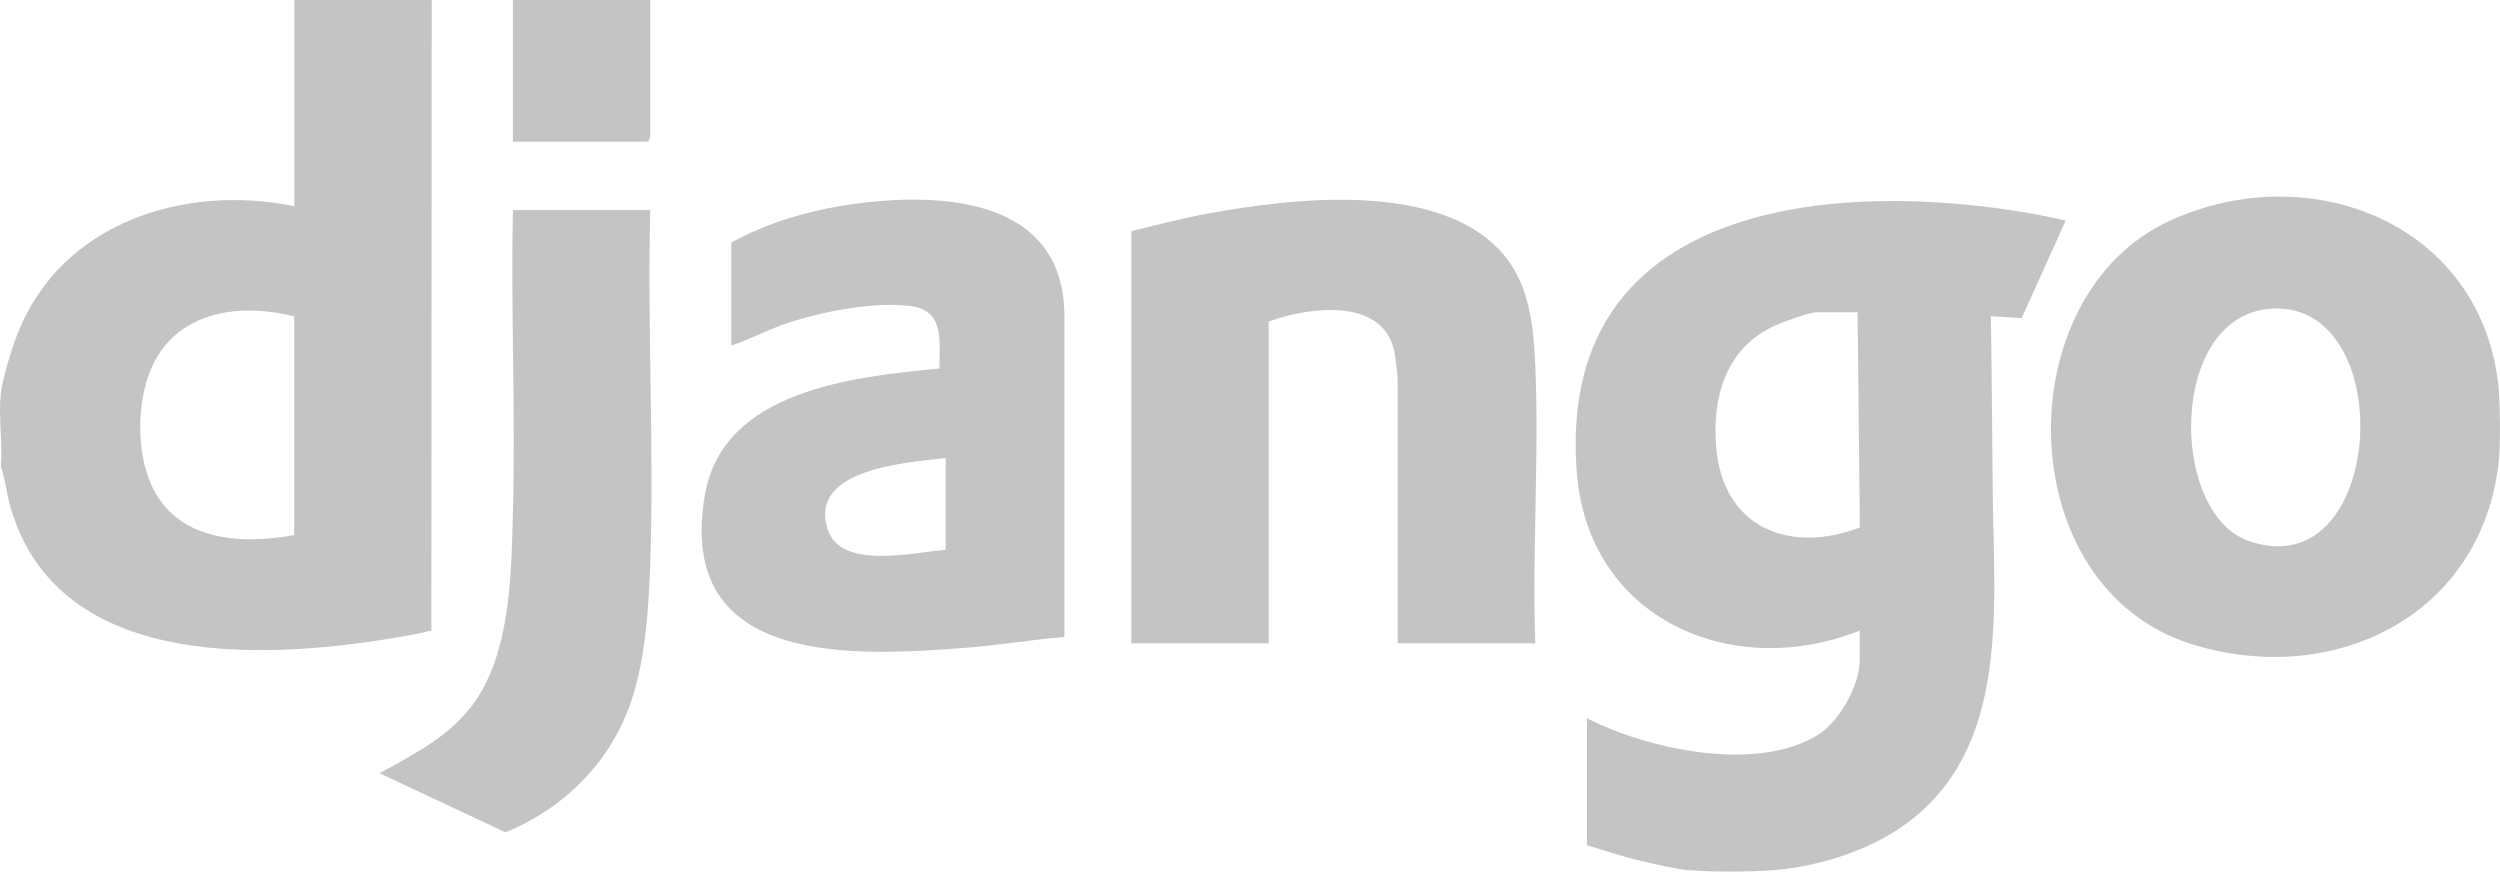
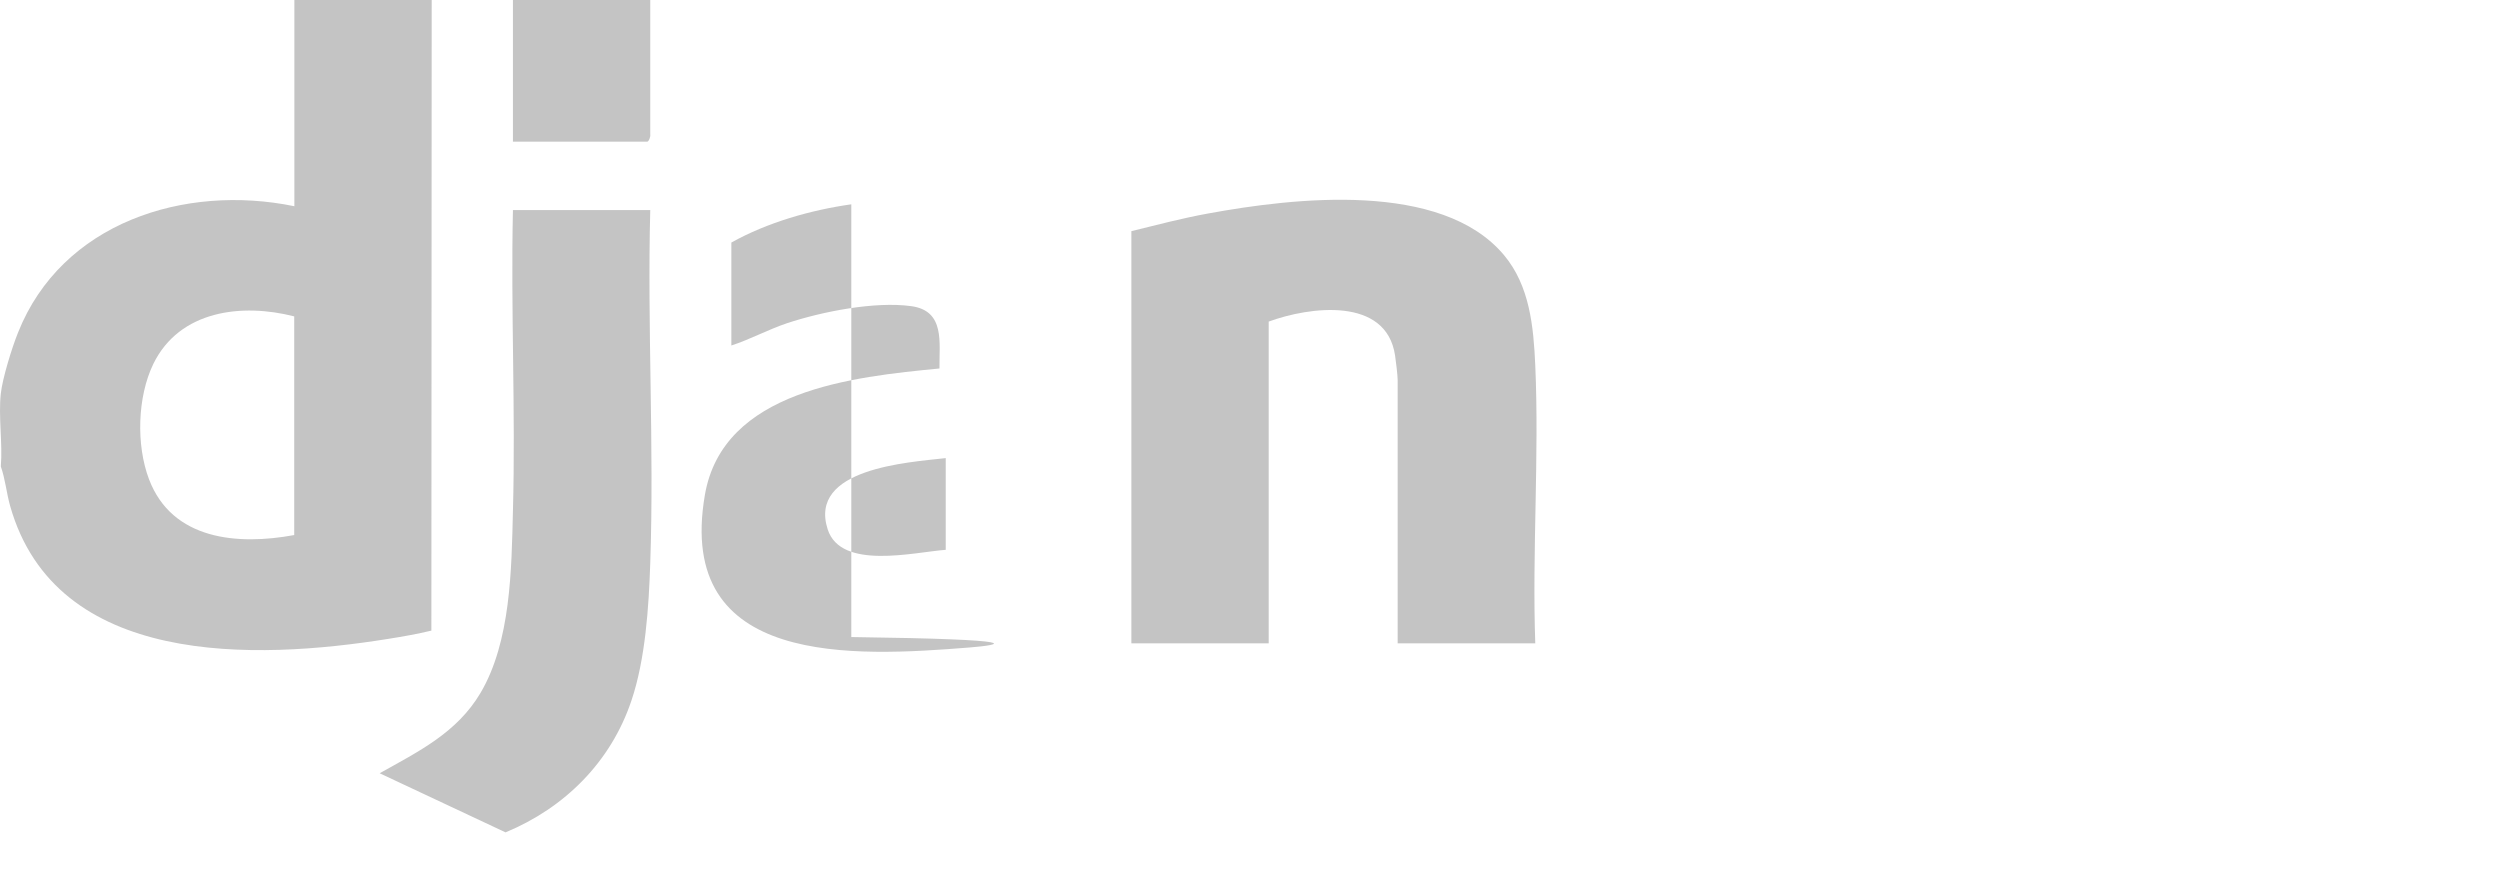
<svg xmlns="http://www.w3.org/2000/svg" width="109" height="38" viewBox="0 0 109 38" fill="none">
-   <path d="M73.639 37.944C73.058 37.895 72.078 37.657 71.475 37.517C70.698 37.335 69.949 37.075 69.193 36.851V31.312C71.839 32.684 76.65 33.707 79.296 32.019C80.193 31.445 81.082 29.876 81.082 28.812V27.495C75.508 29.708 69.263 26.998 68.752 20.632C67.834 9.251 79.051 7.851 87.741 9.174C88.518 9.293 89.302 9.44 90.065 9.616L88.147 13.867L86.802 13.79C86.844 16.409 86.858 19.028 86.886 21.647C86.949 26.823 87.635 33.07 82.615 36.249C81.131 37.194 79.114 37.797 77.357 37.937C76.377 38.014 74.612 38.028 73.639 37.937V37.944ZM80.991 13.614H79.219C78.876 13.614 77.595 14.084 77.238 14.266C75.228 15.274 74.654 17.34 74.822 19.469C75.102 22.992 77.994 24.175 81.089 22.999L80.991 13.621V13.614Z" fill="#C4C4C4" />
  <path d="M18.822 0L18.808 27.495C18.191 27.642 17.568 27.754 16.945 27.852C11.113 28.791 2.437 29.099 0.442 22.06C0.281 21.486 0.232 20.898 0.036 20.338C0.12 19.329 -0.076 18.152 0.036 17.158C0.106 16.5 0.526 15.141 0.785 14.504C2.689 9.707 8.046 8.005 12.835 8.992V0H18.828H18.822ZM12.835 13.796C10.545 13.208 7.829 13.53 6.687 15.863C5.987 17.305 5.931 19.406 6.498 20.898C7.507 23.552 10.37 23.783 12.828 23.328V13.796H12.835Z" fill="#C4C4C4" />
-   <path d="M108.942 16.976C109.012 17.739 109.026 19.399 108.942 20.155C108.193 26.886 101.688 30.016 95.534 28.076C87.635 25.597 87.454 12.865 94.637 9.609C100.799 6.814 108.27 9.798 108.949 16.976H108.942ZM99.126 13.453C94.525 13.621 94.546 22.348 98.026 23.58C103.985 25.681 104.657 13.25 99.126 13.453Z" fill="#C4C4C4" />
  <path d="M28.351 0V5.862C28.372 5.953 28.288 6.177 28.218 6.177H22.364V0H28.351Z" fill="#C4C4C4" />
  <path d="M66.924 28.048H60.938V16.563C60.938 16.381 60.861 15.729 60.825 15.498C60.44 12.921 57.093 13.369 55.315 14.021V28.048H49.328V10.078C50.442 9.805 51.555 9.51 52.682 9.307C56.421 8.621 62.849 7.872 65.573 11.121C66.7 12.466 66.861 14.238 66.938 15.932C67.113 19.924 66.798 24.049 66.938 28.055L66.924 28.048Z" fill="#C4C4C4" />
-   <path d="M31.887 10.575C33.455 9.7 35.339 9.16 37.117 8.908C41.115 8.341 46.493 8.642 46.409 13.93V27.775C45.029 27.88 43.65 28.118 42.278 28.23C37.243 28.63 29.443 29.099 30.732 21.584C31.516 17.004 37.208 16.43 40.961 16.066C40.947 14.931 41.213 13.551 39.729 13.348C38.14 13.131 35.843 13.586 34.317 14.091C33.483 14.371 32.706 14.798 31.887 15.064V10.568V10.575ZM41.234 19.973C39.575 20.163 35.227 20.422 36.088 23.083C36.669 24.869 39.841 24.077 41.234 23.972V19.973Z" fill="#C4C4C4" />
+   <path d="M31.887 10.575C33.455 9.7 35.339 9.16 37.117 8.908V27.775C45.029 27.88 43.65 28.118 42.278 28.23C37.243 28.63 29.443 29.099 30.732 21.584C31.516 17.004 37.208 16.43 40.961 16.066C40.947 14.931 41.213 13.551 39.729 13.348C38.14 13.131 35.843 13.586 34.317 14.091C33.483 14.371 32.706 14.798 31.887 15.064V10.568V10.575ZM41.234 19.973C39.575 20.163 35.227 20.422 36.088 23.083C36.669 24.869 39.841 24.077 41.234 23.972V19.973Z" fill="#C4C4C4" />
  <path d="M28.351 9.167C28.218 14.273 28.526 19.462 28.351 24.554C28.288 26.459 28.141 28.735 27.532 30.541C26.636 33.217 24.626 35.22 22.042 36.291L16.553 33.714C18.254 32.761 19.921 31.949 20.95 30.212C22.273 27.971 22.301 24.834 22.364 22.277C22.483 17.907 22.266 13.523 22.364 9.16H28.351V9.167Z" fill="#C4C4C4" />
</svg>